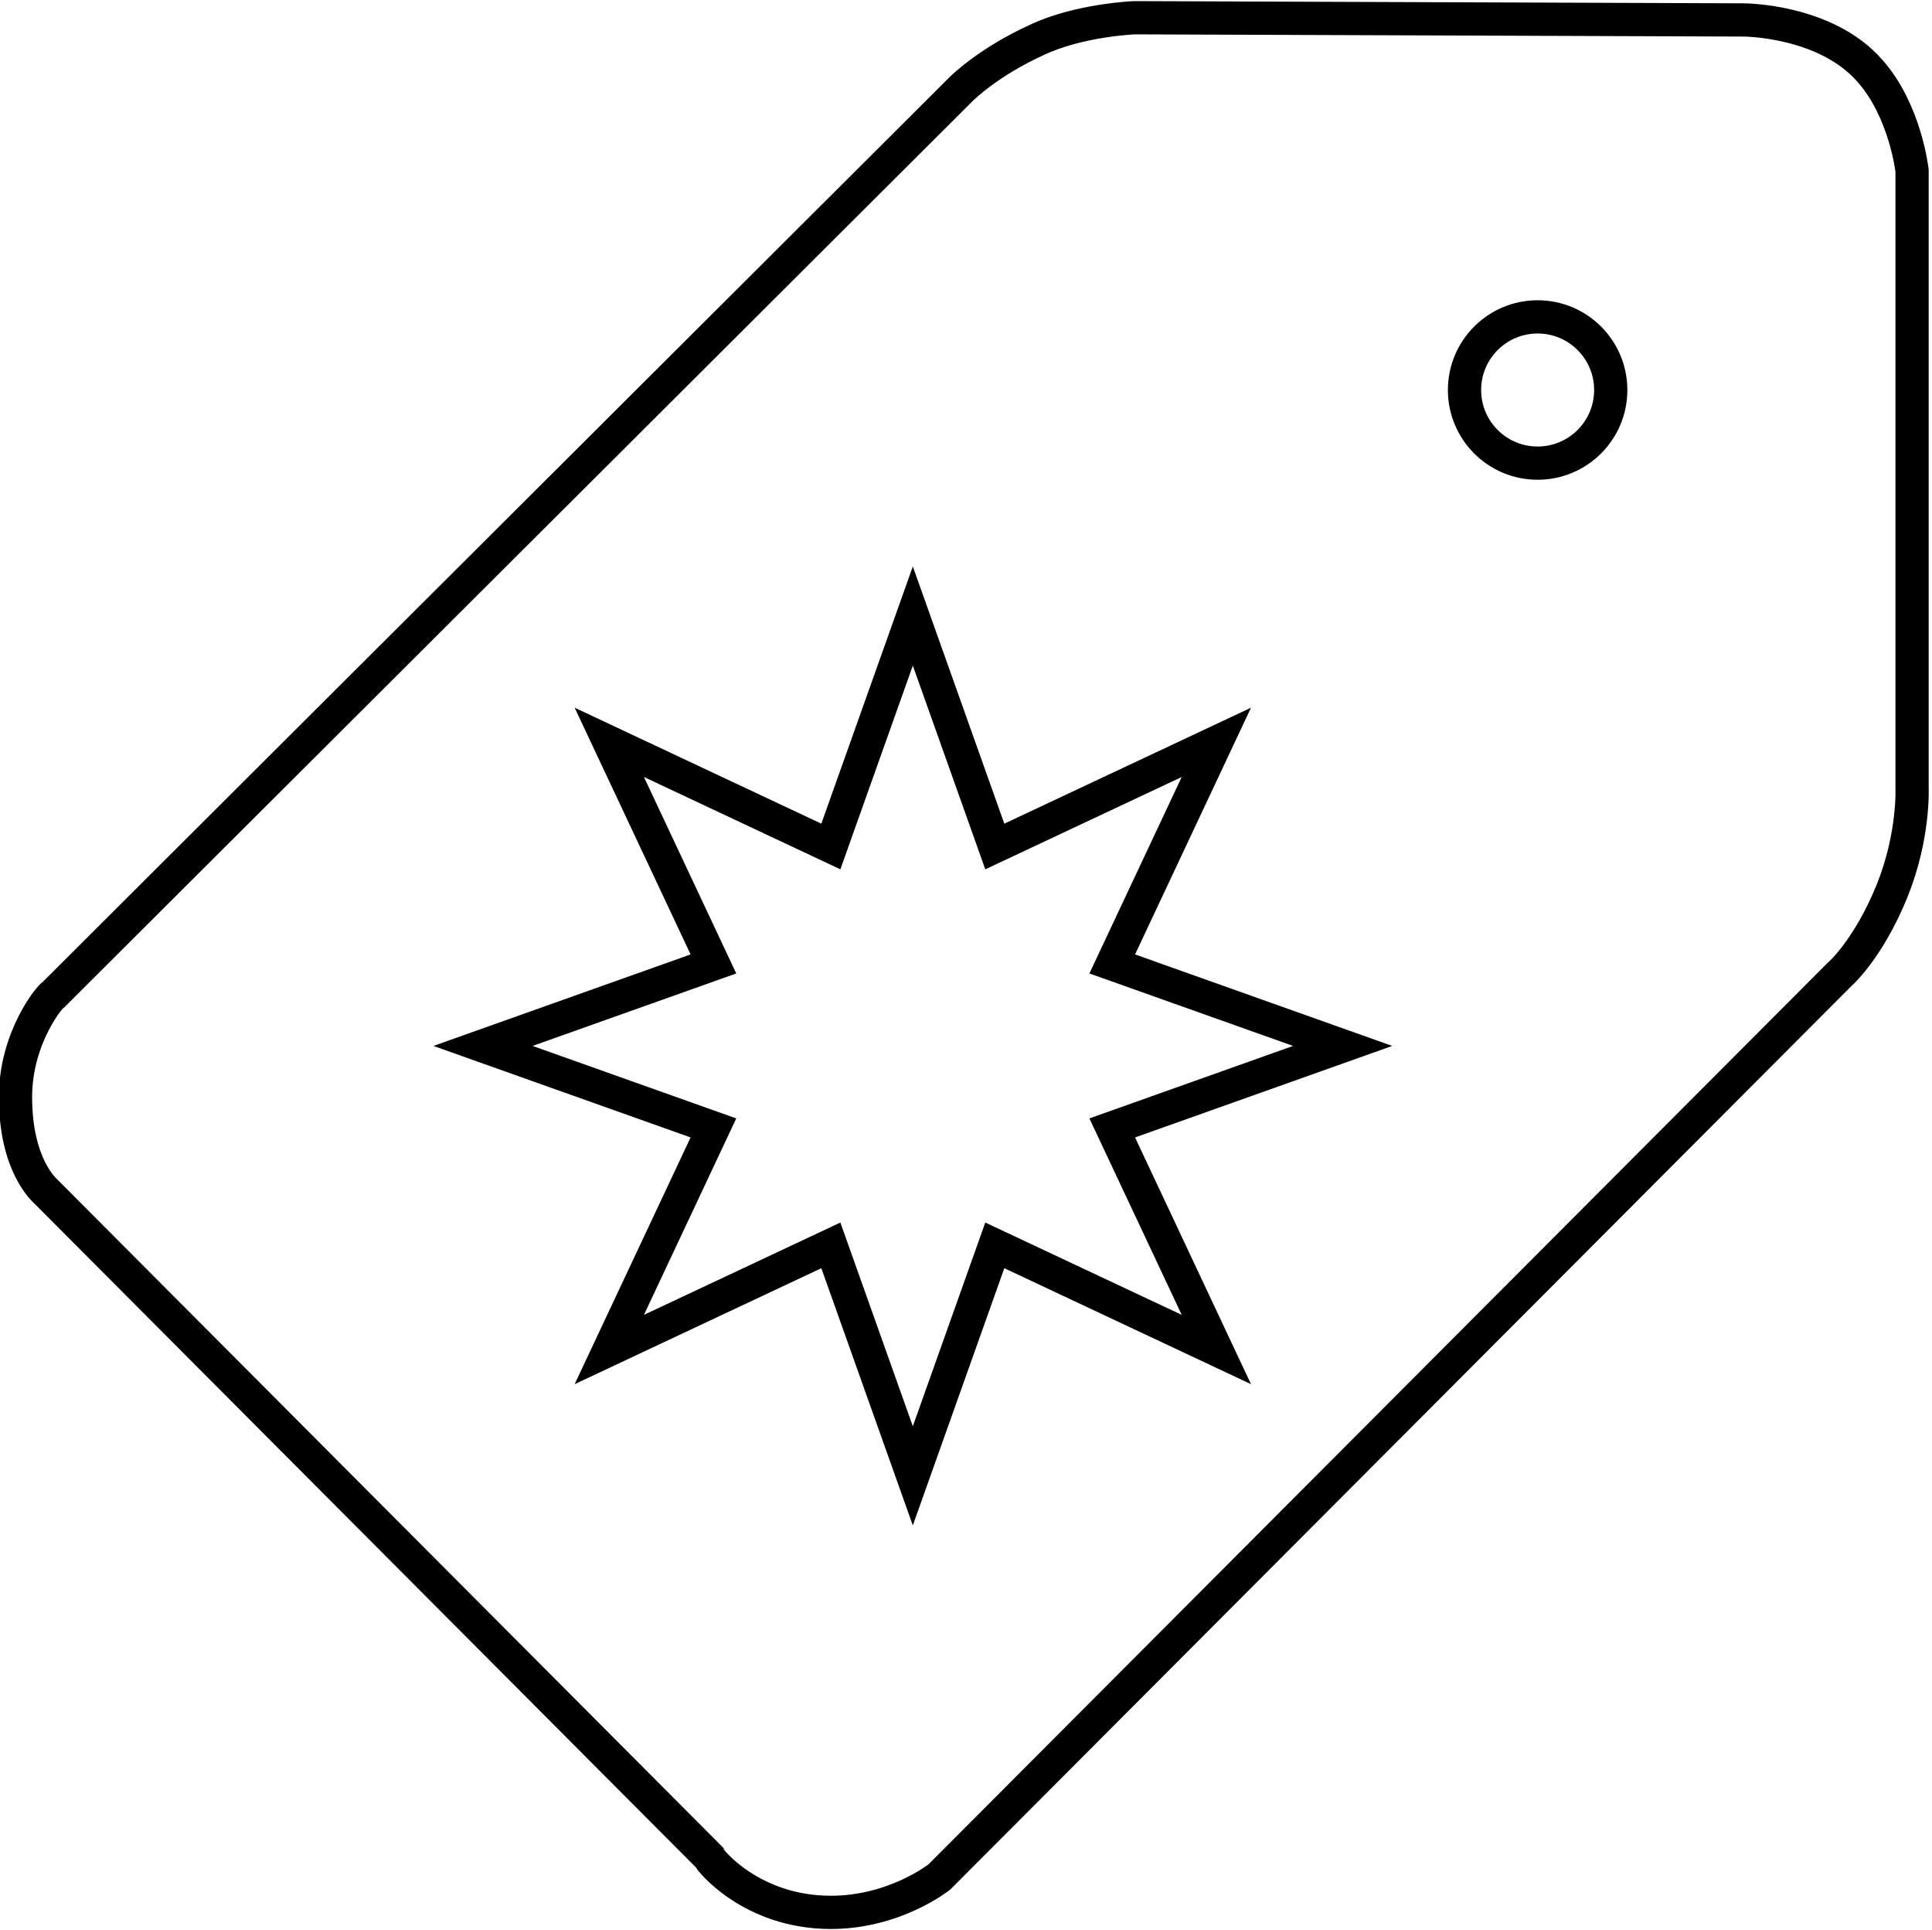
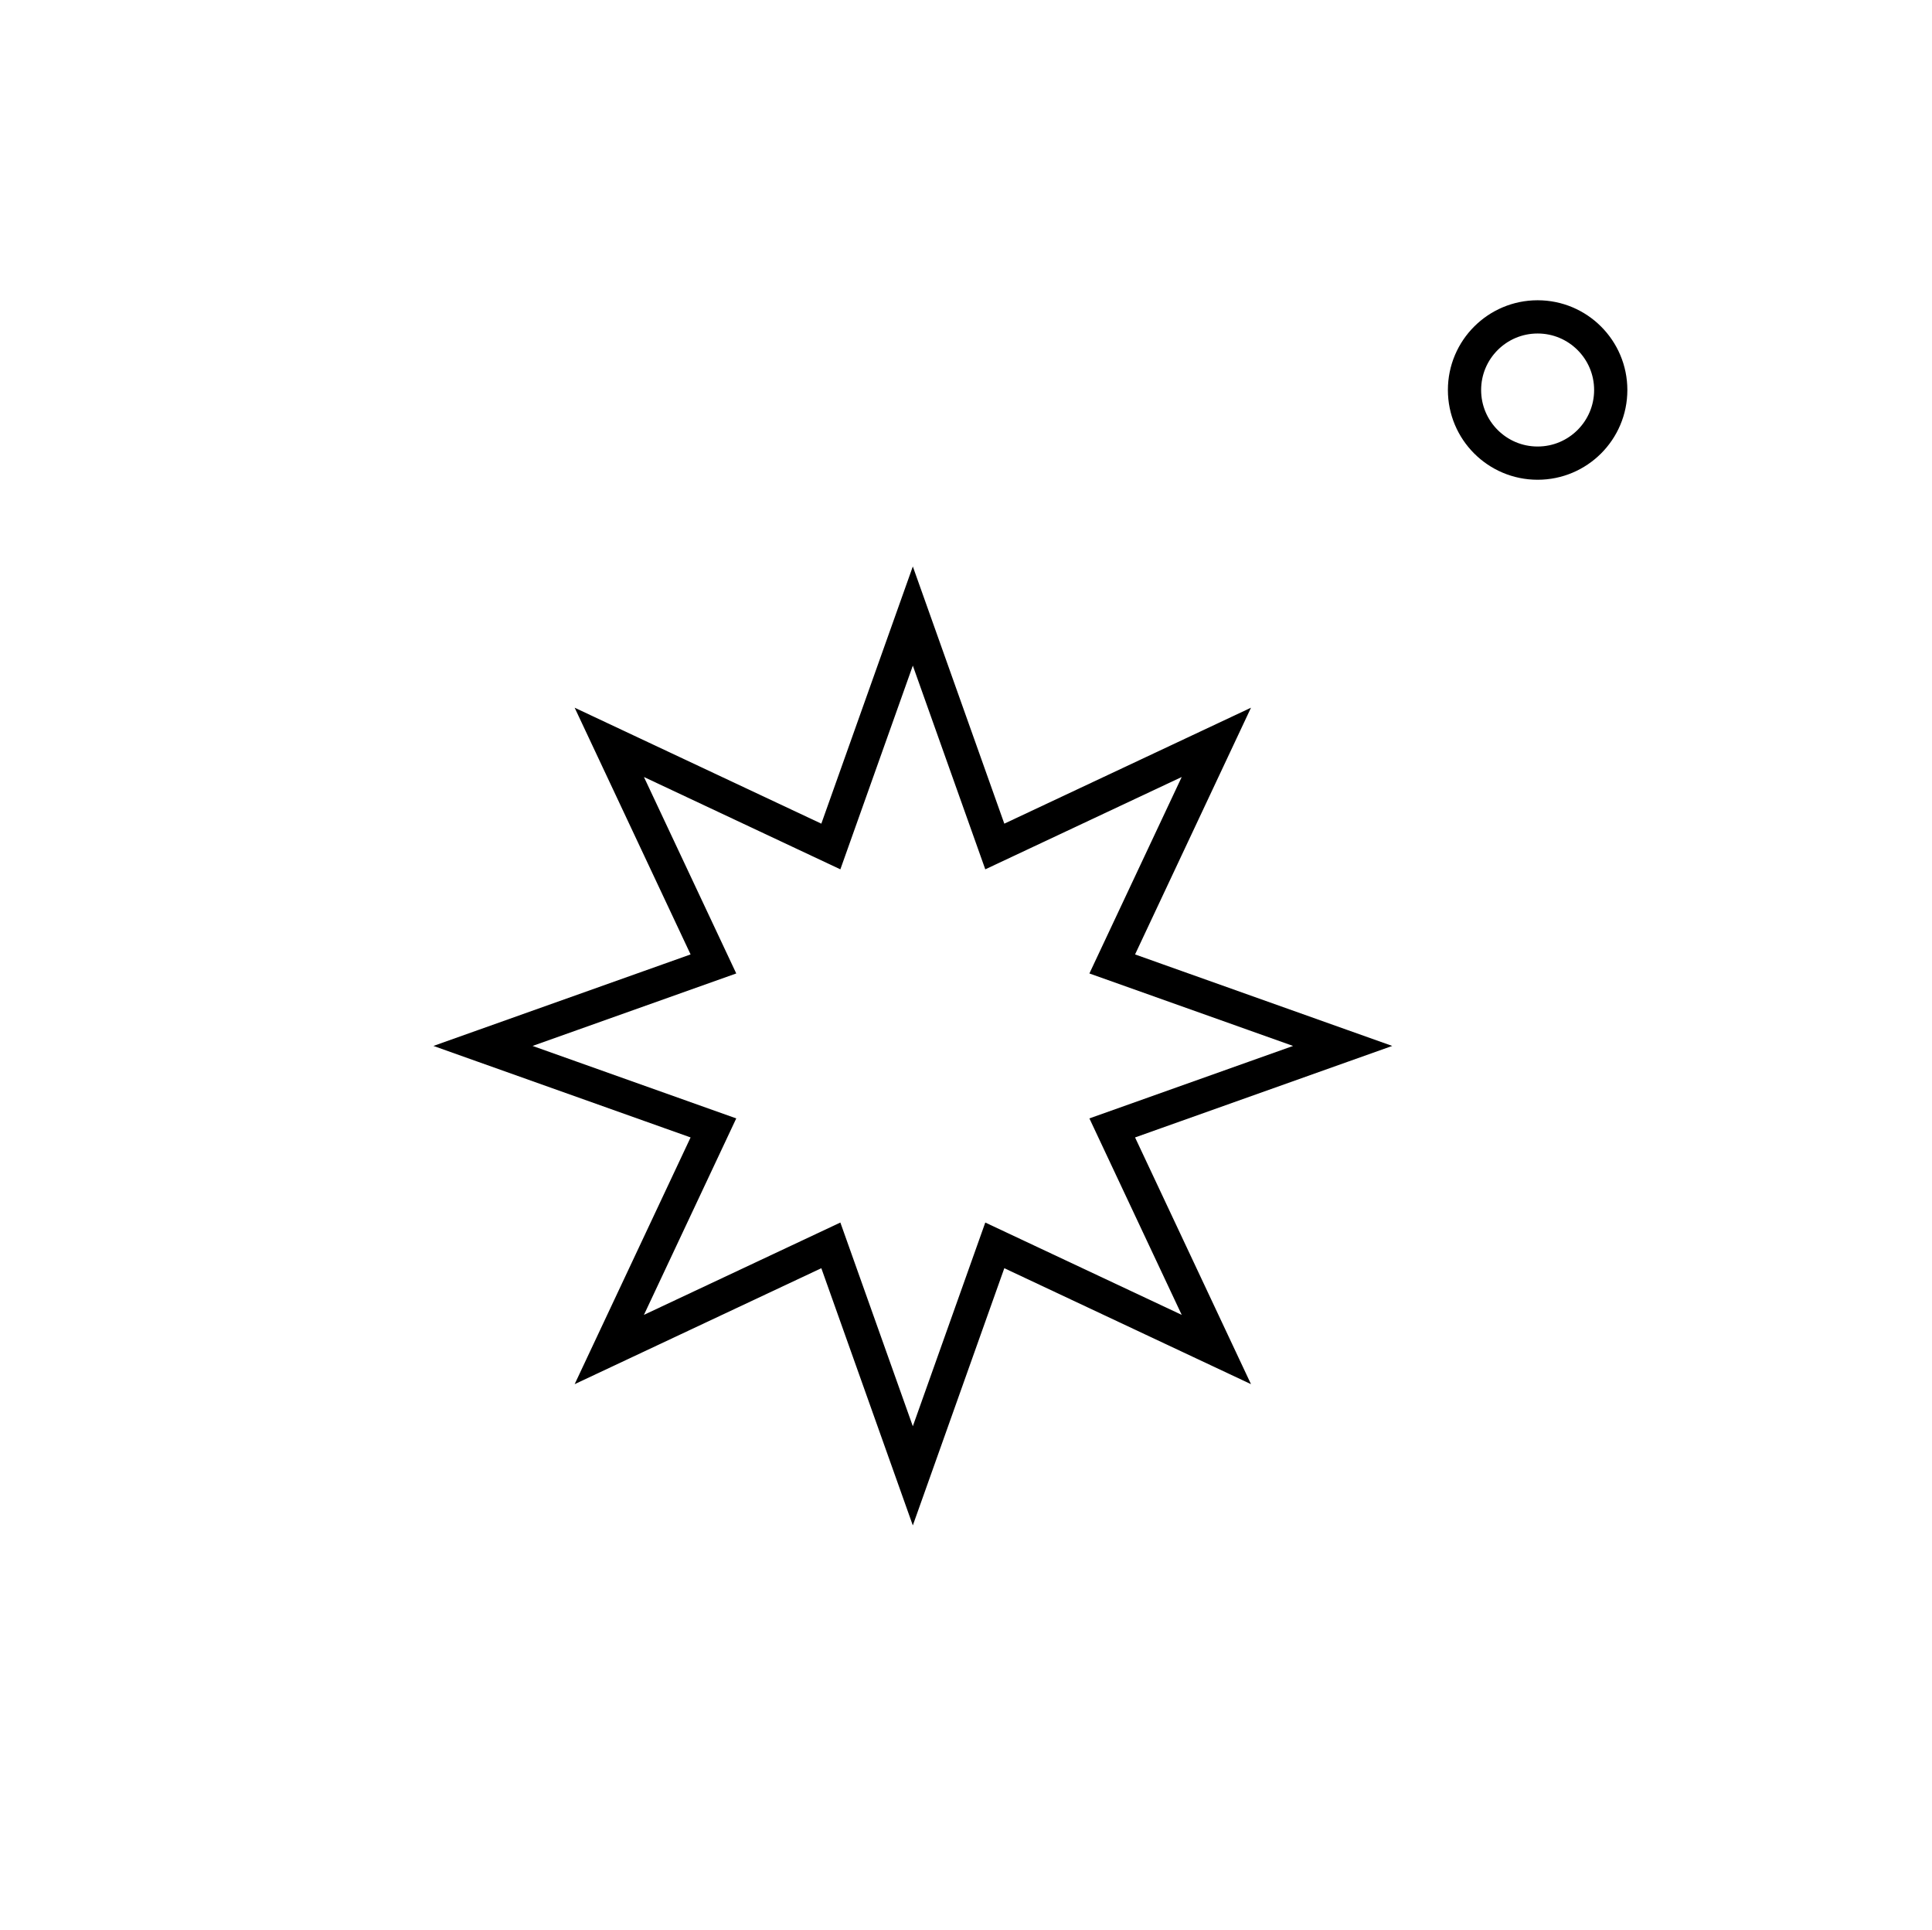
<svg xmlns="http://www.w3.org/2000/svg" version="1.1" id="Ebene_1" x="0px" y="0px" viewBox="0 0 87.2 87.1" style="enable-background:new 0 0 87.2 87.1;" xml:space="preserve">
  <style type="text/css">
	.st0{fill:none;stroke:#000000;stroke-width:1.5;stroke-miterlimit:10;}
	.st1{fill:none;}
</style>
-   <path class="st0" d="M37.5,86.3c-3.6,0-5.5-2.4-5.5-2.5l-29.9-30c-0.1-0.1-1.4-1.2-1.4-4.3c0-2.7,1.6-4.6,1.7-4.6L43.4,4  c0,0,1.2-1.2,3.4-2.2c1.9-0.9,4.4-1,4.4-1l27.5,0.1c0,0,3.7,0,5.7,2.3C86,5,86.3,7.7,86.3,7.7v27.8c0,0.1,0.1,2.2-0.9,4.7  C84.3,42.9,83,44,83,44L42.4,84.7C42.4,84.7,40.4,86.3,37.5,86.3z" />
  <path class="st1" d="M51.3,1.5l27.5,0.1c0,0,3.4,0,5.2,2c1.3,1.5,1.7,3.7,1.7,4v27.8c0,0,0,0,0,0.1c0,0,0.1,2-0.9,4.3  c-1,2.5-2.2,3.5-2.2,3.5l0,0l-0.1,0.1L41.9,84.1c-0.2,0.2-1.9,1.5-4.3,1.5c-3.2,0-4.9-2.1-4.9-2.2s-0.1-0.1-0.1-0.1l-30-29.9  c0,0,0,0-0.1-0.1c0,0-1.1-1-1.1-3.7c0-2.2,1.3-3.9,1.5-4.1L44,4.5c0,0,1.1-1.1,3.2-2C48.8,1.7,51,1.5,51.3,1.5" />
  <g>
    <circle class="st0" cx="69.4" cy="17.6" r="3.3" />
  </g>
  <g id="Ebene_3">
    <g>
      <g>
        <path class="st0" d="M37.5,38.2l-10-4.7l4.7,10l-10.4,3.7l10.4,3.7l-4.7,10l10-4.7l3.7,10.4l3.7-10.4l10,4.7l-4.7-10l10.4-3.7     l-10.4-3.7l4.7-10l-10,4.7l-3.7-10.4L37.5,38.2z" />
      </g>
    </g>
  </g>
</svg>